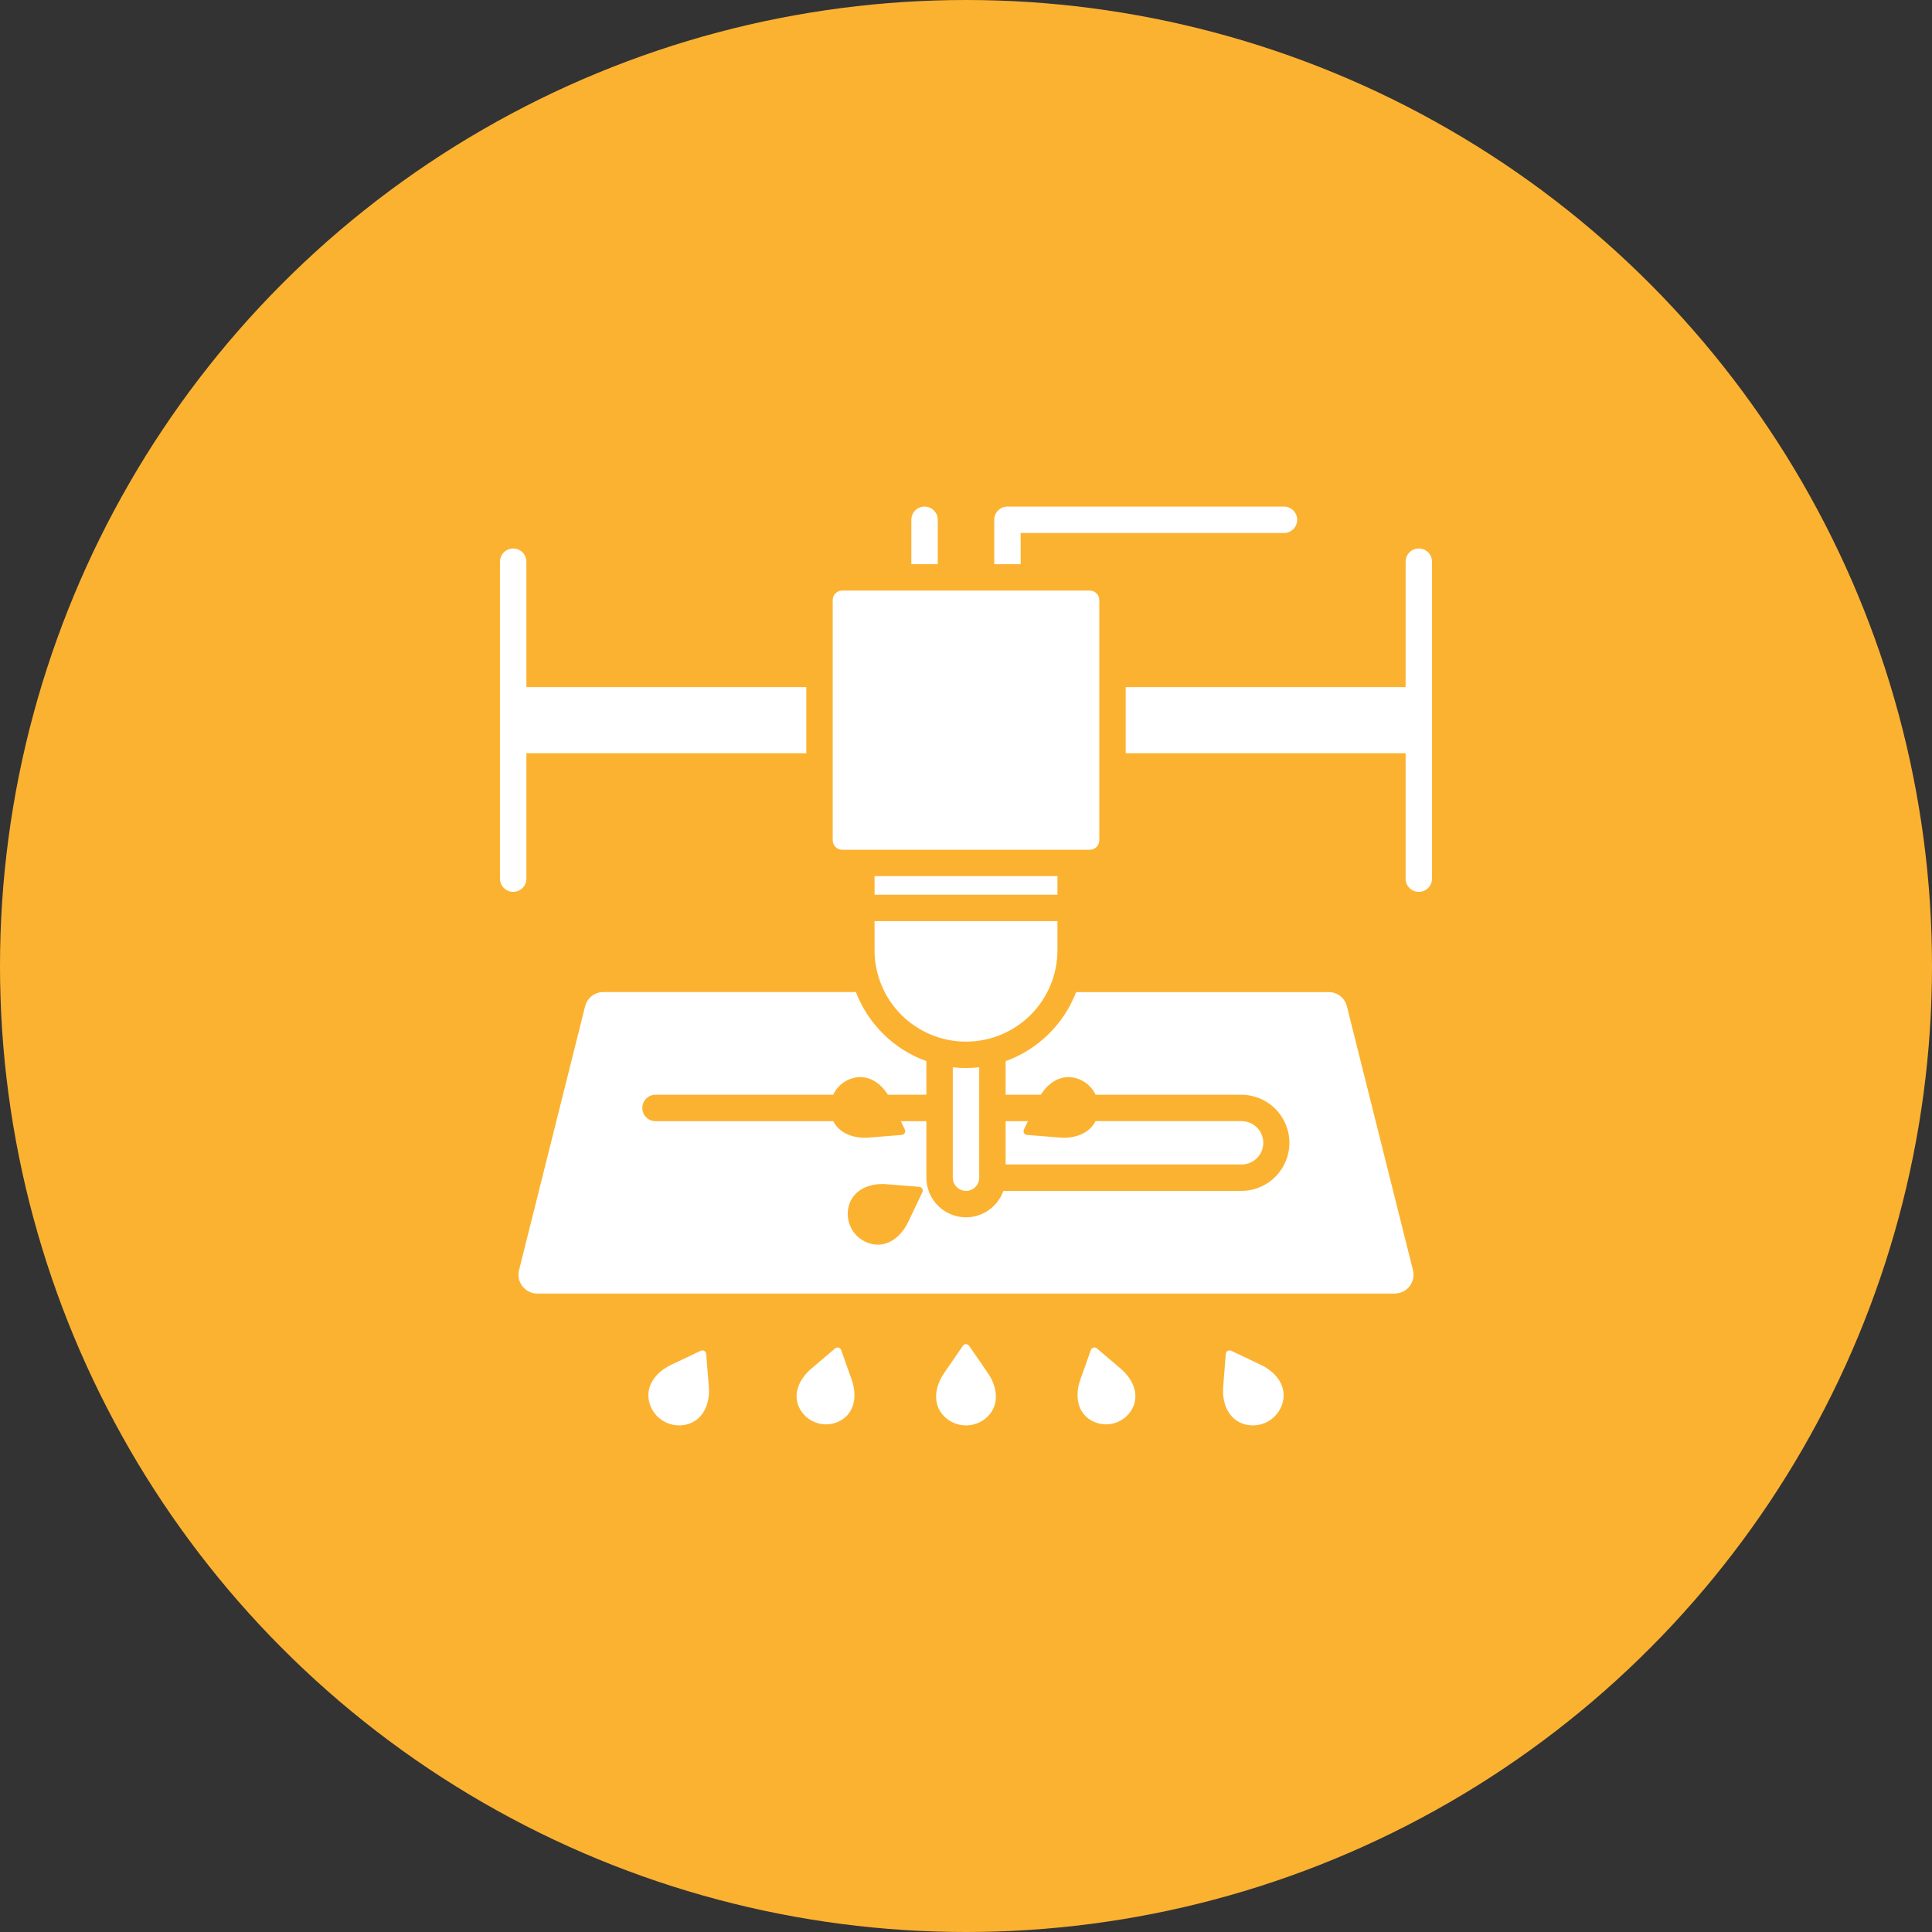
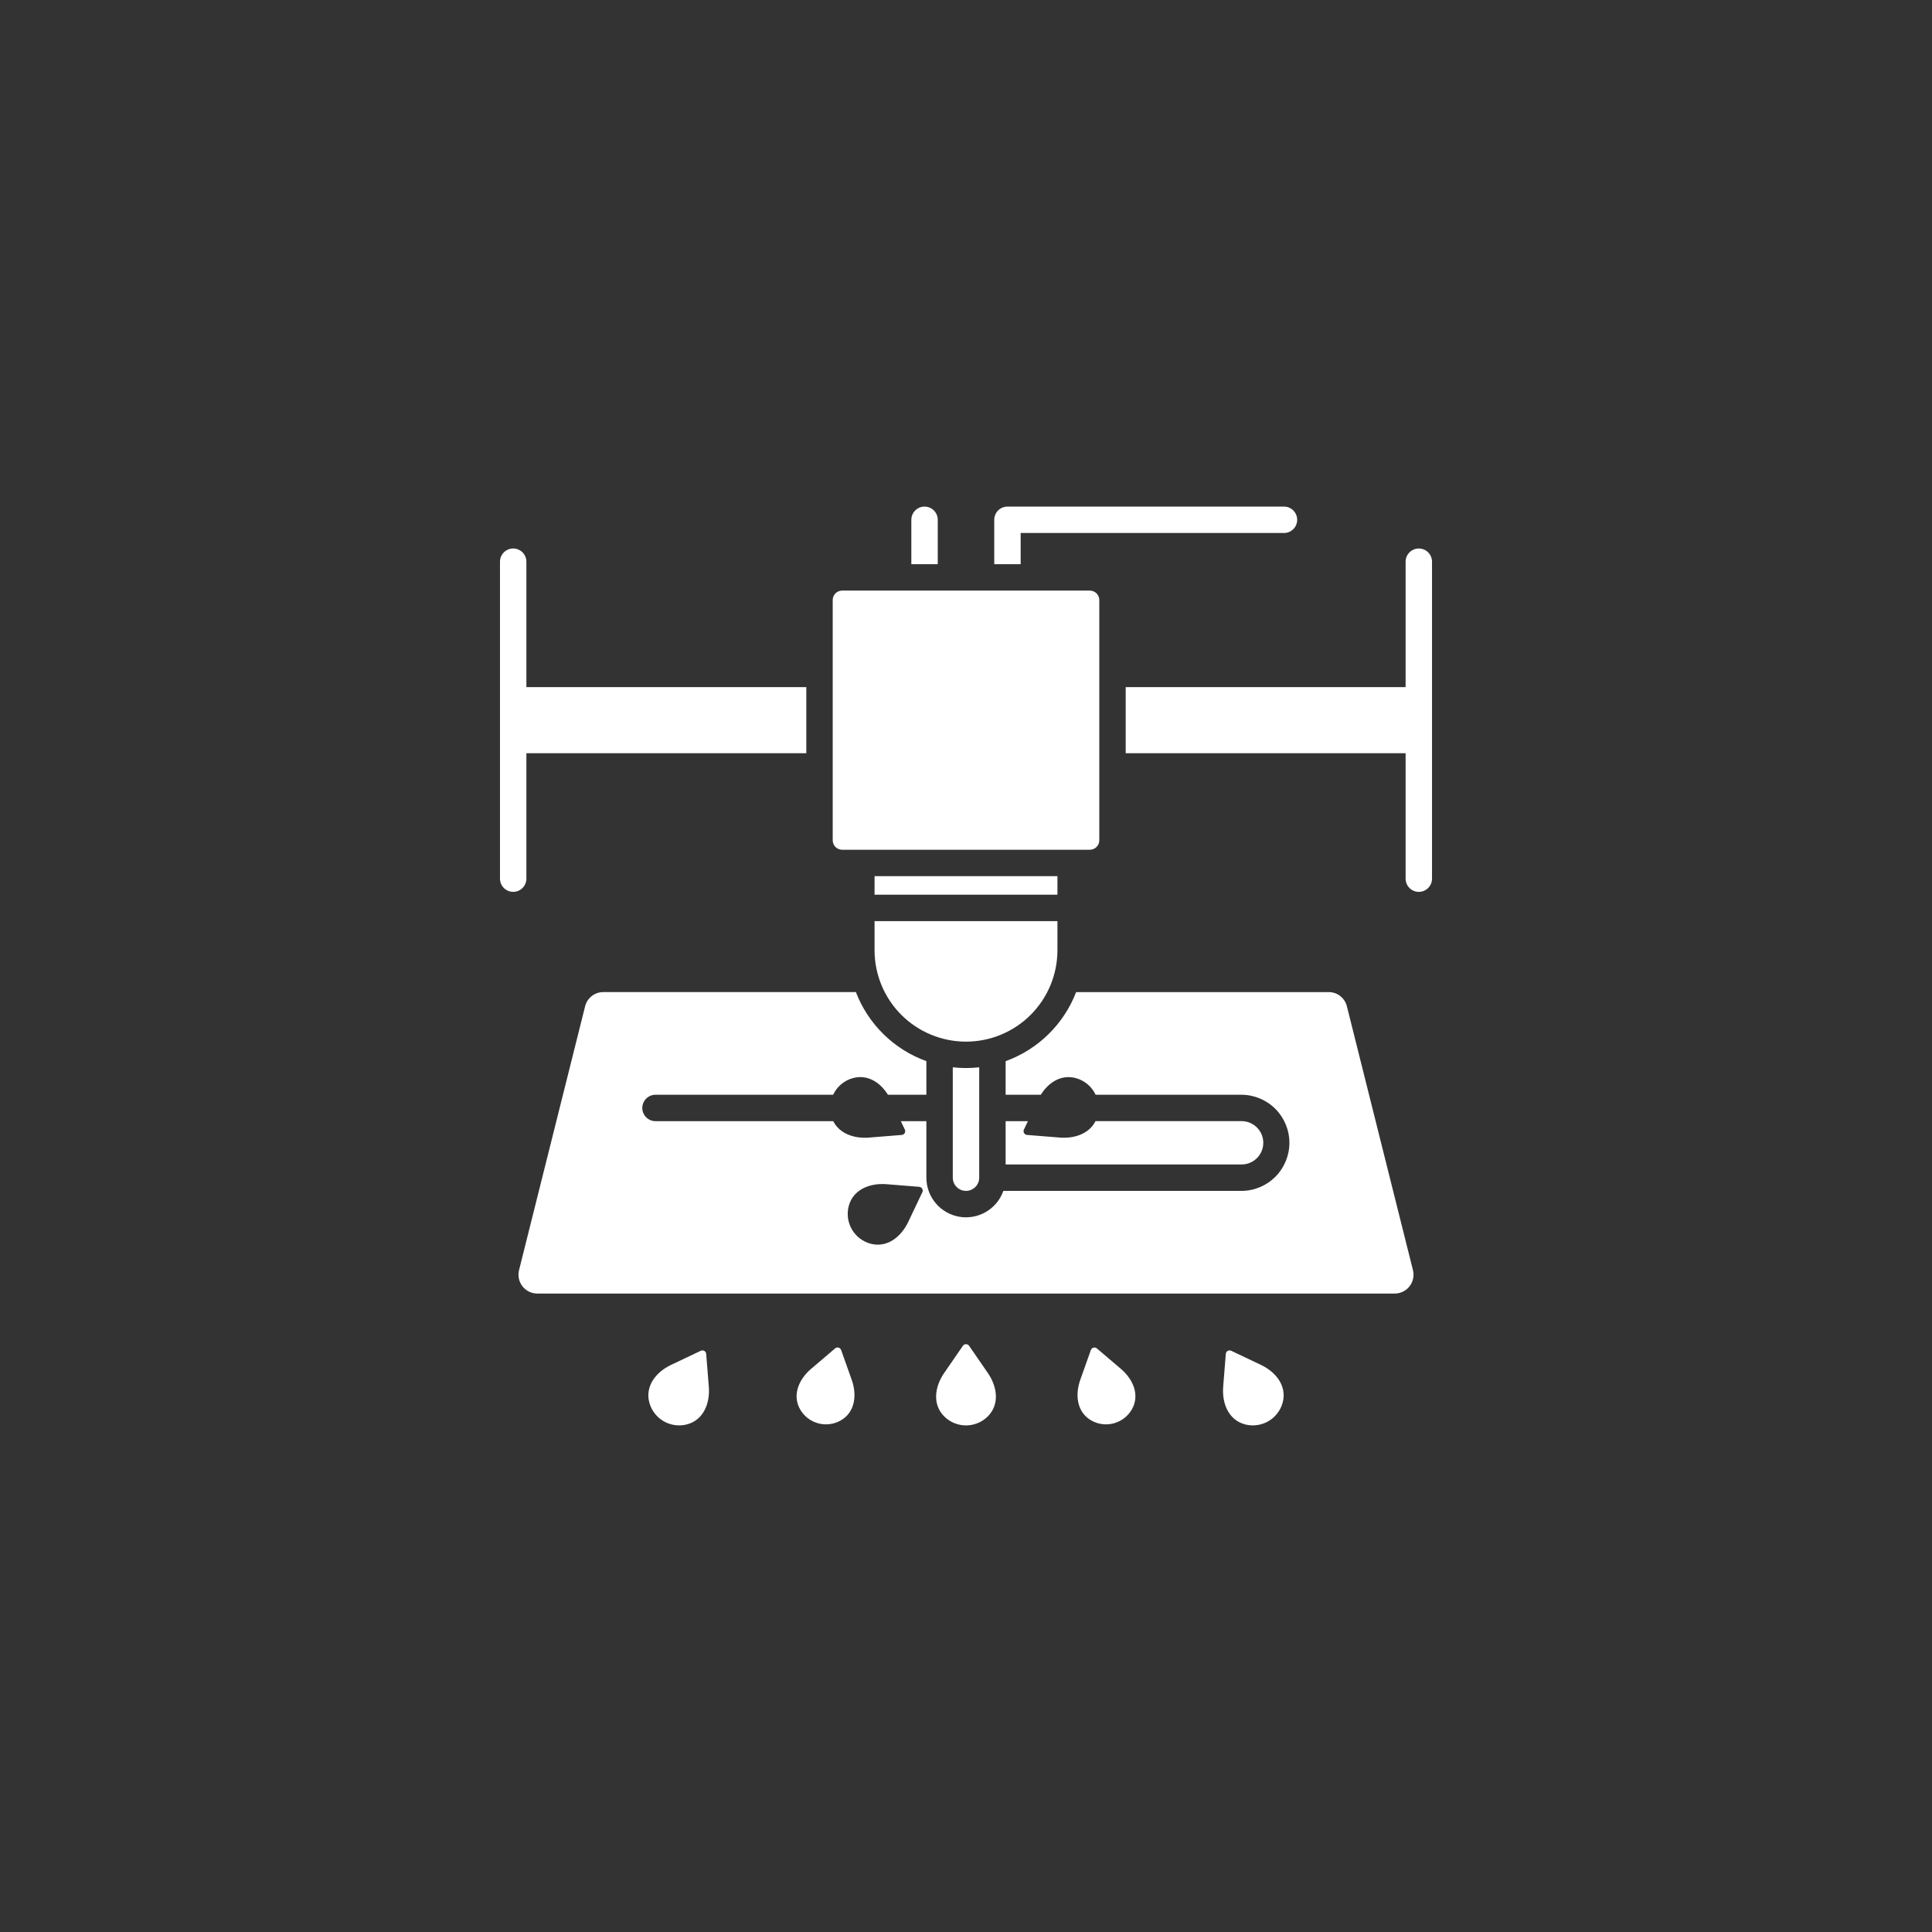
<svg xmlns="http://www.w3.org/2000/svg" width="100" height="100" viewBox="0 0 100 100" fill="none">
  <rect x="0" y="0" width="100" height="100" fill="#333333" stroke="none" />
-   <circle cx="50" cy="50" r="50" fill="#FCB231" />
  <path fill-rule="evenodd" clip-rule="evenodd" d="M31.231 51.35H44.3C44.616 52.173 45.106 52.918 45.736 53.535C46.365 54.152 47.12 54.626 47.949 54.925V56.664H45.959C45.557 56.017 44.9 55.6 44.151 55.801C43.927 55.861 43.719 55.97 43.542 56.119C43.364 56.268 43.221 56.454 43.123 56.664H33.929C33.748 56.664 33.574 56.736 33.446 56.864C33.318 56.992 33.245 57.166 33.245 57.347C33.245 57.529 33.318 57.703 33.446 57.831C33.574 57.959 33.748 58.031 33.929 58.031H43.129C43.452 58.676 44.205 58.942 44.976 58.881L46.673 58.745C46.705 58.742 46.735 58.732 46.762 58.715C46.789 58.698 46.811 58.675 46.827 58.648C46.843 58.62 46.852 58.589 46.853 58.558C46.854 58.526 46.848 58.495 46.834 58.466L46.627 58.031H47.949V60.957C47.949 61.441 48.12 61.909 48.432 62.279C48.744 62.649 49.176 62.897 49.653 62.979C50.13 63.061 50.62 62.971 51.038 62.726C51.455 62.481 51.772 62.097 51.934 61.641H64.266C64.924 61.637 65.552 61.373 66.016 60.907C66.479 60.44 66.739 59.81 66.739 59.153C66.739 58.495 66.479 57.865 66.016 57.398C65.552 56.932 64.924 56.668 64.266 56.664H56.709C56.611 56.454 56.468 56.268 56.29 56.119C56.113 55.97 55.905 55.862 55.681 55.802C54.932 55.601 54.275 56.017 53.873 56.664H52.051V54.926C52.88 54.626 53.635 54.152 54.264 53.535C54.894 52.918 55.384 52.173 55.7 51.351H68.769C68.987 51.349 69.199 51.421 69.371 51.555C69.543 51.69 69.665 51.878 69.716 52.09L73.134 65.74C73.17 65.884 73.173 66.034 73.143 66.18C73.112 66.325 73.049 66.462 72.957 66.579C72.866 66.696 72.749 66.791 72.615 66.856C72.482 66.921 72.335 66.954 72.186 66.954H27.814C27.665 66.954 27.518 66.921 27.385 66.856C27.251 66.791 27.134 66.696 27.043 66.579C26.951 66.462 26.888 66.325 26.857 66.18C26.827 66.034 26.83 65.884 26.866 65.74L30.284 52.09C30.335 51.878 30.457 51.689 30.629 51.555C30.801 51.421 31.013 51.349 31.231 51.35V51.35ZM51.127 73.314C50.828 73.612 50.422 73.779 50 73.779C49.578 73.779 49.172 73.612 48.873 73.314C48.253 72.695 48.376 71.782 48.873 71.061L49.839 69.659C49.857 69.632 49.881 69.611 49.909 69.597C49.937 69.582 49.968 69.574 50 69.574C50.032 69.574 50.063 69.582 50.091 69.597C50.119 69.611 50.143 69.632 50.161 69.659L51.127 71.061C51.624 71.782 51.747 72.695 51.127 73.314ZM55.916 71.417C55.632 72.215 55.746 73.097 56.479 73.52C56.833 73.723 57.253 73.777 57.647 73.672C58.041 73.566 58.377 73.309 58.582 72.956C59.005 72.223 58.663 71.402 58.019 70.853L56.774 69.793C56.75 69.773 56.721 69.758 56.69 69.751C56.659 69.744 56.627 69.745 56.597 69.753C56.566 69.761 56.538 69.777 56.515 69.798C56.492 69.82 56.474 69.847 56.463 69.876C56.281 70.39 56.098 70.903 55.916 71.417ZM36.688 71.773C36.758 72.647 36.408 73.498 35.561 73.725C35.153 73.833 34.718 73.775 34.353 73.564C33.987 73.353 33.72 73.006 33.609 72.598C33.382 71.751 33.944 71.022 34.736 70.646L36.274 69.915C36.302 69.902 36.334 69.895 36.365 69.897C36.397 69.898 36.428 69.907 36.455 69.922C36.483 69.938 36.506 69.96 36.523 69.987C36.54 70.014 36.55 70.044 36.552 70.076L36.688 71.773ZM44.084 71.417C44.368 72.215 44.254 73.097 43.521 73.52C43.167 73.723 42.747 73.777 42.353 73.672C41.959 73.566 41.623 73.309 41.418 72.956C40.995 72.223 41.337 71.402 41.981 70.853L43.226 69.793C43.25 69.773 43.279 69.758 43.31 69.751C43.341 69.744 43.373 69.745 43.403 69.753C43.434 69.761 43.462 69.777 43.485 69.798C43.508 69.82 43.526 69.847 43.537 69.876L44.084 71.417ZM63.312 71.773C63.242 72.647 63.592 73.498 64.439 73.725C64.847 73.833 65.282 73.775 65.647 73.564C66.013 73.353 66.28 73.006 66.391 72.598C66.618 71.751 66.056 71.022 65.264 70.646L63.726 69.915C63.698 69.902 63.666 69.895 63.635 69.897C63.603 69.898 63.572 69.907 63.545 69.922C63.517 69.938 63.494 69.96 63.477 69.987C63.46 70.014 63.45 70.044 63.448 70.076L63.312 71.773ZM43.59 30.569H56.41C56.54 30.569 56.664 30.621 56.756 30.712C56.847 30.804 56.899 30.928 56.899 31.057V43.495C56.899 43.624 56.847 43.748 56.756 43.84C56.664 43.931 56.54 43.983 56.41 43.983H43.59C43.46 43.983 43.336 43.931 43.245 43.84C43.153 43.748 43.101 43.624 43.101 43.495V31.057C43.101 30.928 43.153 30.803 43.244 30.712C43.336 30.62 43.46 30.569 43.59 30.569V30.569ZM54.733 45.35V46.31H45.267V45.35H54.733ZM27.246 35.565H41.734V38.987H27.246V45.478C27.246 45.568 27.228 45.657 27.194 45.74C27.16 45.823 27.109 45.898 27.046 45.962C26.982 46.025 26.907 46.076 26.824 46.11C26.741 46.144 26.652 46.162 26.562 46.162C26.473 46.162 26.384 46.144 26.301 46.11C26.218 46.076 26.143 46.025 26.079 45.962C26.016 45.898 25.965 45.823 25.931 45.74C25.897 45.657 25.879 45.568 25.879 45.478V29.073C25.879 28.983 25.897 28.895 25.931 28.811C25.965 28.729 26.016 28.653 26.079 28.59C26.143 28.526 26.218 28.476 26.301 28.442C26.384 28.407 26.473 28.39 26.562 28.39C26.652 28.39 26.741 28.407 26.824 28.442C26.907 28.476 26.982 28.526 27.046 28.59C27.109 28.653 27.16 28.729 27.194 28.811C27.228 28.895 27.246 28.983 27.246 29.073V35.565ZM58.266 35.565H72.754V29.073C72.754 28.892 72.826 28.718 72.954 28.59C73.082 28.462 73.256 28.39 73.438 28.39C73.619 28.39 73.793 28.462 73.921 28.59C74.049 28.718 74.121 28.892 74.121 29.073V45.479C74.121 45.661 74.049 45.835 73.921 45.963C73.793 46.091 73.619 46.163 73.438 46.163C73.256 46.163 73.082 46.091 72.954 45.963C72.826 45.835 72.754 45.661 72.754 45.479V38.987H58.266V35.565ZM47.171 29.202V26.904C47.171 26.723 47.243 26.549 47.371 26.421C47.499 26.293 47.673 26.221 47.855 26.221C48.036 26.221 48.21 26.293 48.338 26.421C48.466 26.549 48.538 26.723 48.538 26.904V29.202H47.171ZM51.462 29.202H52.829V27.588H66.459C66.64 27.588 66.814 27.516 66.942 27.388C67.07 27.259 67.142 27.086 67.142 26.904C67.142 26.723 67.07 26.549 66.942 26.421C66.814 26.293 66.64 26.221 66.459 26.221H52.145C51.964 26.221 51.79 26.293 51.662 26.421C51.534 26.549 51.462 26.723 51.462 26.904V29.202ZM54.733 47.677H45.267V49.182C45.267 50.437 45.766 51.641 46.653 52.529C47.541 53.416 48.745 53.915 50 53.915C51.255 53.915 52.459 53.416 53.347 52.529C54.234 51.641 54.733 50.437 54.733 49.182V47.677H54.733ZM47.01 63.246L47.741 61.709C47.754 61.68 47.761 61.649 47.76 61.617C47.758 61.586 47.749 61.555 47.733 61.527C47.718 61.5 47.695 61.477 47.669 61.46C47.642 61.443 47.611 61.433 47.58 61.43L45.883 61.294C45.009 61.225 44.158 61.575 43.931 62.422C43.823 62.83 43.88 63.264 44.092 63.63C44.303 63.996 44.65 64.263 45.058 64.373C45.904 64.6 46.633 64.038 47.01 63.246ZM50.684 55.243C50.229 55.295 49.771 55.295 49.316 55.243V60.956C49.316 61.138 49.388 61.311 49.517 61.44C49.645 61.568 49.819 61.64 50 61.64C50.181 61.64 50.355 61.568 50.483 61.44C50.612 61.311 50.684 61.138 50.684 60.956V55.243ZM52.051 60.273H64.266C64.564 60.273 64.849 60.154 65.059 59.944C65.269 59.734 65.387 59.449 65.387 59.151C65.387 58.854 65.269 58.569 65.059 58.359C64.849 58.148 64.564 58.03 64.266 58.03H56.703C56.381 58.675 55.627 58.941 54.856 58.88L53.159 58.744C53.127 58.741 53.097 58.731 53.07 58.714C53.043 58.697 53.021 58.674 53.005 58.647C52.989 58.62 52.98 58.589 52.979 58.557C52.978 58.526 52.984 58.494 52.998 58.465L53.205 58.031H52.051V60.273Z" fill="white" />
</svg>